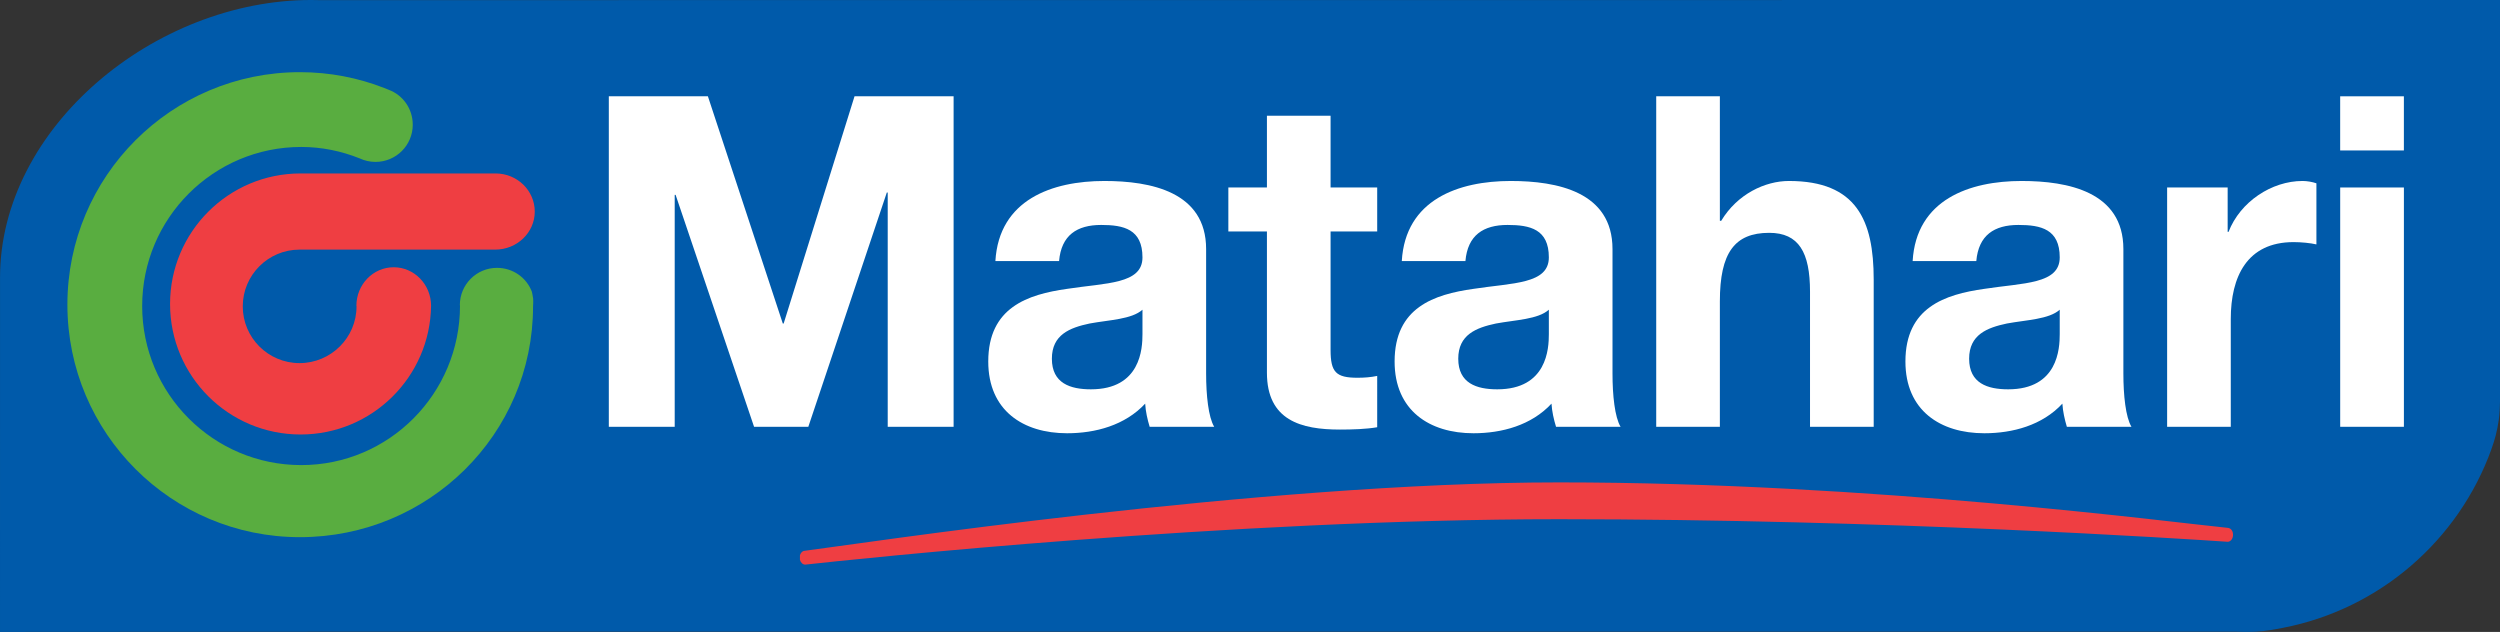
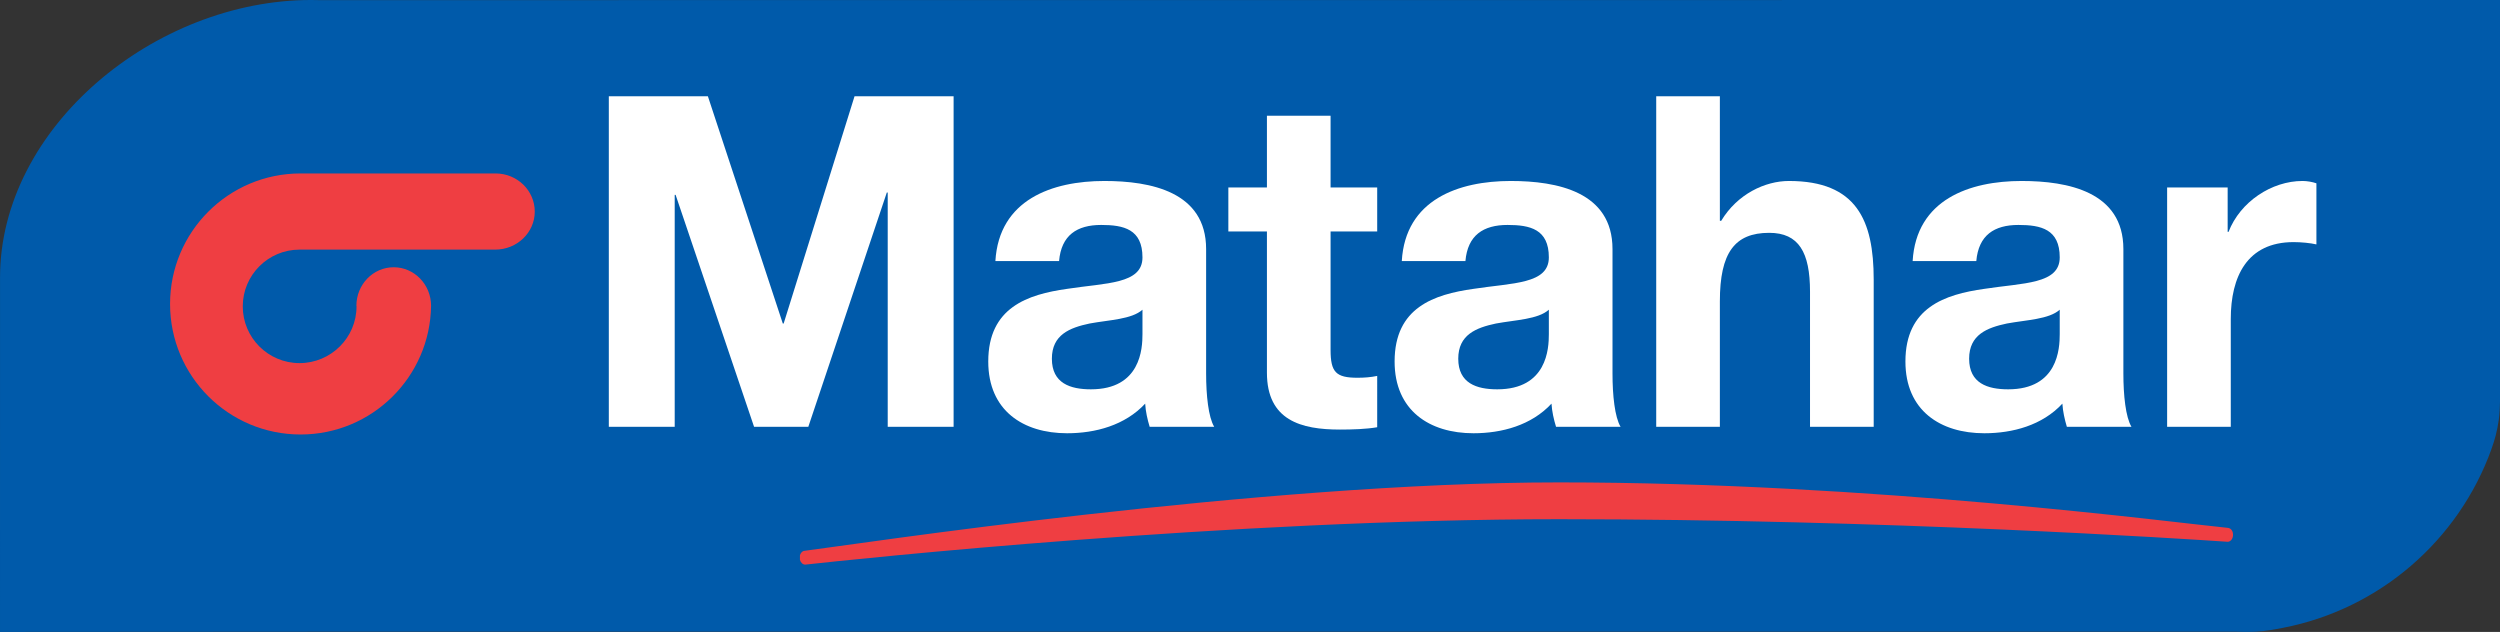
<svg xmlns="http://www.w3.org/2000/svg" xmlns:ns1="http://sodipodi.sourceforge.net/DTD/sodipodi-0.dtd" xmlns:ns2="http://www.inkscape.org/namespaces/inkscape" xmlns:xlink="http://www.w3.org/1999/xlink" version="1.0" width="1000" height="252.761" id="svg6472" ns1:version="0.32" ns2:version="0.92.3 (2405546, 2018-03-11)" ns1:docname="Matahari_2004.svg" ns2:output_extension="org.inkscape.output.svg.inkscape">
  <rect width="100%" height="100%" fill="#333333" stroke="none" />
  <ns1:namedview ns2:window-height="705" ns2:window-width="1366" ns2:pageshadow="2" ns2:pageopacity="0.0" guidetolerance="10.0" gridtolerance="10.0" objecttolerance="10.0" borderopacity="1.0" bordercolor="#666666" pagecolor="#ffffff" id="base" showgrid="false" ns2:zoom="1" ns2:cx="752.81818" ns2:cy="134.53467" ns2:window-x="-8" ns2:window-y="-8" ns2:current-layer="svg6472" fit-margin-top="0" fit-margin-left="0" fit-margin-right="0" fit-margin-bottom="0" ns2:window-maximized="1" />
  <defs id="defs6474">
    <linearGradient ns2:collect="always" id="linearGradient4399">
      <stop style="stop-color:#a7d1e8;stop-opacity:1;" offset="0" id="stop4401" />
      <stop style="stop-color:#a7d1e8;stop-opacity:0;" offset="1" id="stop4403" />
    </linearGradient>
    <ns2:perspective ns1:type="inkscape:persp3d" ns2:vp_x="0 : 96.419777 : 1" ns2:vp_y="0 : 1000 : 0" ns2:vp_z="193.88593 : 96.419777 : 1" ns2:persp3d-origin="96.942963 : 64.279851 : 1" id="perspective4353" />
    <linearGradient id="linearGradient7282">
      <stop id="stop7284" style="stop-color:#5e94ca;stop-opacity:1" offset="0" />
      <stop id="stop7286" style="stop-color:#1c458e;stop-opacity:1" offset="1" />
    </linearGradient>
    <linearGradient id="linearGradient7264">
      <stop id="stop7266" style="stop-color:#5e94ca;stop-opacity:1" offset="0" />
      <stop id="stop7268" style="stop-color:#5e94ca;stop-opacity:0" offset="1" />
    </linearGradient>
    <linearGradient id="linearGradient7230">
      <stop id="stop7232" style="stop-color:#5e94ca;stop-opacity:1" offset="0" />
      <stop id="stop7234" style="stop-color:#000080;stop-opacity:0" offset="1" />
    </linearGradient>
    <linearGradient id="linearGradient7152">
      <stop id="stop7154" style="stop-color:#0072b4;stop-opacity:1" offset="0" />
      <stop id="stop7156" style="stop-color:#0072b4;stop-opacity:0" offset="1" />
    </linearGradient>
    <linearGradient id="linearGradient7120">
      <stop id="stop7122" style="stop-color:#007bbd;stop-opacity:1" offset="0" />
      <stop id="stop7124" style="stop-color:#007bbd;stop-opacity:0" offset="1" />
    </linearGradient>
    <linearGradient id="linearGradient6499">
      <stop id="stop6501" style="stop-color:#007bbd;stop-opacity:1" offset="0" />
      <stop id="stop6503" style="stop-color:#007bbd;stop-opacity:0" offset="1" />
    </linearGradient>
    <linearGradient x1="242.375" y1="511.68" x2="225.802" y2="140.867" id="linearGradient7236" xlink:href="#linearGradient7230" gradientUnits="userSpaceOnUse" gradientTransform="matrix(0.358,0,0,0.358,54.074,161.806)" />
    <linearGradient x1="355.08" y1="306.27" x2="355.08" y2="431.035" id="linearGradient7239" xlink:href="#linearGradient7152" gradientUnits="userSpaceOnUse" gradientTransform="matrix(-0.379,0,0,0.358,342.391,161.806)" />
    <linearGradient x1="355.08" y1="306.27" x2="355.08" y2="431.035" id="linearGradient7242" xlink:href="#linearGradient7152" gradientUnits="userSpaceOnUse" gradientTransform="matrix(0.358,0,0,0.358,54.074,161.806)" />
    <linearGradient x1="252.182" y1="296.511" x2="252.182" y2="419.557" id="linearGradient7245" xlink:href="#linearGradient7120" gradientUnits="userSpaceOnUse" gradientTransform="matrix(0.358,0,0,0.358,54.074,161.806)" />
    <linearGradient x1="321.773" y1="562.27" x2="323.135" y2="627.052" id="linearGradient7257" xlink:href="#linearGradient6499" gradientUnits="userSpaceOnUse" gradientTransform="matrix(0.358,0,0,0.358,54.074,161.806)" />
    <linearGradient x1="-34.14" y1="380.061" x2="94.542" y2="621.669" id="linearGradient7270" xlink:href="#linearGradient7264" gradientUnits="userSpaceOnUse" gradientTransform="matrix(0.358,0,0,0.358,54.074,161.806)" />
    <linearGradient x1="143.127" y1="457.534" x2="65.654" y2="749.039" id="linearGradient7280" xlink:href="#linearGradient7282" gradientUnits="userSpaceOnUse" gradientTransform="matrix(-0.358,0,0,0.358,289.857,161.806)" />
    <linearGradient x1="-34.14" y1="380.061" x2="94.542" y2="621.669" id="linearGradient7296" xlink:href="#linearGradient7264" gradientUnits="userSpaceOnUse" gradientTransform="matrix(0,0.358,-0.358,0,349.106,221.801)" />
    <linearGradient x1="-34.14" y1="380.061" x2="94.542" y2="621.669" id="linearGradient7302" xlink:href="#linearGradient7264" gradientUnits="userSpaceOnUse" gradientTransform="matrix(0,-0.342,0.361,0,-7.01,455.78)" />
    <linearGradient x1="-34.14" y1="380.061" x2="94.542" y2="621.669" id="linearGradient7304" xlink:href="#linearGradient7264" gradientUnits="userSpaceOnUse" gradientTransform="matrix(-0.358,0,0,0.358,289.857,161.806)" />
    <linearGradient ns2:collect="always" xlink:href="#linearGradient7120" id="linearGradient4379" x1="87.901" y1="24.227" x2="87.901" y2="65.507" gradientUnits="userSpaceOnUse" />
    <linearGradient ns2:collect="always" xlink:href="#linearGradient7120" id="linearGradient4389" gradientUnits="userSpaceOnUse" x1="86.345" y1="11.781" x2="87.901" y2="69.863" />
    <linearGradient ns2:collect="always" xlink:href="#linearGradient7120" id="linearGradient4391" gradientUnits="userSpaceOnUse" x1="86.345" y1="11.781" x2="87.901" y2="69.863" gradientTransform="translate(-10)" />
    <linearGradient ns2:collect="always" xlink:href="#linearGradient7120" id="linearGradient4393" gradientUnits="userSpaceOnUse" x1="86.345" y1="11.781" x2="87.901" y2="69.863" gradientTransform="translate(-10)" />
    <linearGradient ns2:collect="always" xlink:href="#linearGradient7120" id="linearGradient4395" gradientUnits="userSpaceOnUse" x1="86.345" y1="11.781" x2="87.901" y2="69.863" />
    <linearGradient ns2:collect="always" xlink:href="#linearGradient4399" id="linearGradient4405" x1="92.05" y1="126.613" x2="92.05" y2="137.12" gradientUnits="userSpaceOnUse" />
    <linearGradient ns2:collect="always" xlink:href="#linearGradient7120" id="linearGradient4407" gradientUnits="userSpaceOnUse" x1="87.901" y1="38.71" x2="87.901" y2="72.5" />
    <linearGradient ns2:collect="always" xlink:href="#linearGradient7120" id="linearGradient4411" x1="77.279" y1="121.029" x2="77.279" y2="139.71" gradientUnits="userSpaceOnUse" gradientTransform="translate(10)" />
    <linearGradient ns2:collect="always" xlink:href="#linearGradient7120" id="linearGradient4413" gradientUnits="userSpaceOnUse" x1="87.901" y1="40.534" x2="87.901" y2="69.863" />
  </defs>
  <g id="g152">
    <g transform="matrix(0,12.617,12.617,0,0.013,111.052)" id="g394">
      <path ns2:connector-curvature="0" id="path396" style="fill:#005aaa;fill-opacity:1;fill-rule:nonzero;stroke:none" d="M 0,0 C -4.78,0.001 -8.802,4.923 -8.802,9.866 L -8.798,10.1 -8.802,79.259 H 3.636 c 0,0 0.527,0.008 0.861,-0.039 0.374,-0.052 0.642,-0.128 0.939,-0.234 2.885,-1.036 5.073,-3.54 5.667,-6.612 0.053,-0.277 0.1,-0.513 0.121,-0.845 0.015,-0.257 0,-0.66 0,-0.66 V 11.341 l 0.008,-11.342" />
    </g>
    <g transform="matrix(0,12.617,12.617,0,623.64,207.682)" id="g398">
      <path ns2:connector-curvature="0" id="path400" style="fill:#ef3e42;fill-opacity:1;fill-rule:nonzero;stroke:none" d="m 0,0 c 0,-10.421 1.271,-22.365 1.44,-23.901 0,-0.076 -0.064,-0.143 -0.153,-0.167 h -0.14 c -0.068,0.018 -0.121,0.061 -0.141,0.117 -0.19,1.533 -2.173,14.469 -2.173,23.951 0,9.919 1.283,19.565 1.442,21.206 0.018,0.108 0.11,0.16 0.221,0.16 0.119,0 0.215,-0.073 0.22,-0.164 C 0.623,19.832 0,10.322 0,0" />
    </g>
    <g transform="matrix(0,12.617,12.617,0,243.526,170.716)" id="g402">
      <path ns2:connector-curvature="0" id="path404" style="fill:#ffffff;fill-opacity:1;fill-rule:nonzero;stroke:none" d="M 0,0 V 2.089 H -7.352 V 2.118 L 0,4.605 v 1.72 L -7.426,8.813 V 8.842 H 0 v 2.089 H -10.478 V 7.79 L -3.274,5.543 V 5.516 L -10.478,3.141 V 0" />
    </g>
    <g transform="matrix(0,12.617,12.617,0,456.987,133.686)" id="g406">
      <path ns2:connector-curvature="0" id="path408" style="fill:#ffffff;fill-opacity:1;fill-rule:nonzero;stroke:none" d="m 0,0 c 0.456,0 1.747,-0.057 1.747,-1.635 0,-0.654 -0.191,-1.237 -0.97,-1.237 -0.762,0 -0.983,0.568 -1.116,1.195 C -0.455,-1.052 -0.47,-0.341 -0.777,0 Z m -2.318,-2.644 c -0.822,0.071 -1.146,0.568 -1.146,1.336 0,0.711 0.133,1.308 1.029,1.308 0.85,0 0.806,-1.152 0.997,-2.389 0.177,-1.25 0.587,-2.5 2.303,-2.5 1.556,0 2.275,1.107 2.275,2.5 0,0.896 -0.25,1.834 -0.939,2.475 C 2.45,0.1 2.7,0.157 2.935,0.228 V 2.274 C 2.627,2.09 1.937,2.018 1.248,2.018 H -2.7 c -1.82,0 -2.158,-1.762 -2.158,-3.226 0,-1.65 0.587,-3.34 2.54,-3.455" />
    </g>
    <g transform="matrix(0,12.617,12.617,0,532.232,46.303)" id="g410">
      <path ns2:connector-curvature="0" id="path412" style="fill:#ffffff;fill-opacity:1;fill-rule:nonzero;stroke:none" d="m 0,0 v -2.018 h 2.274 v -1.223 h 1.394 v 1.223 h 4.477 c 1.512,0 1.804,1.08 1.804,2.315 0,0.399 -0.014,0.84 -0.074,1.181 H 8.248 C 8.292,1.265 8.306,1.066 8.306,0.853 8.306,0.171 8.13,0 7.425,0 H 3.668 V 1.478 H 2.274 V 0" />
    </g>
    <g transform="matrix(0,12.617,12.617,0,619.539,133.686)" id="g414">
      <path ns2:connector-curvature="0" id="path416" style="fill:#ffffff;fill-opacity:1;fill-rule:nonzero;stroke:none" d="m 0,0 c 0.456,0 1.747,-0.057 1.747,-1.636 0,-0.654 -0.191,-1.236 -0.97,-1.236 -0.762,0 -0.983,0.568 -1.116,1.194 C -0.455,-1.052 -0.47,-0.341 -0.777,0 Z m -2.318,-2.645 c -0.822,0.071 -1.146,0.569 -1.146,1.336 0,0.712 0.133,1.309 1.029,1.309 0.85,0 0.806,-1.152 0.997,-2.389 0.177,-1.25 0.587,-2.501 2.303,-2.501 1.556,0 2.275,1.108 2.275,2.501 0,0.896 -0.25,1.834 -0.939,2.473 C 2.45,0.099 2.7,0.156 2.935,0.228 V 2.274 C 2.627,2.09 1.937,2.018 1.248,2.018 H -2.7 c -1.82,0 -2.158,-1.762 -2.158,-3.227 0,-1.649 0.587,-3.341 2.54,-3.453" />
    </g>
    <g transform="matrix(0,12.617,12.617,0,662.486,170.716)" id="g418">
      <path ns2:connector-curvature="0" id="path420" style="fill:#ffffff;fill-opacity:1;fill-rule:nonzero;stroke:none" d="m 0,0 v 2.018 h -3.977 c -1.541,0 -2.172,0.469 -2.172,1.564 0,0.938 0.618,1.294 1.864,1.294 H 0 v 2.019 h -4.667 c -1.878,0 -3.126,-0.541 -3.126,-2.687 0,-0.754 0.412,-1.636 1.262,-2.147 V 2.018 h -3.947 V 0" />
    </g>
    <g transform="matrix(0,12.617,12.617,0,823.891,133.686)" id="g422">
      <path ns2:connector-curvature="0" id="path424" style="fill:#ffffff;fill-opacity:1;fill-rule:nonzero;stroke:none" d="m 0,0 c 0.456,0 1.747,-0.057 1.747,-1.635 0,-0.654 -0.191,-1.237 -0.97,-1.237 -0.762,0 -0.983,0.569 -1.116,1.194 C -0.455,-1.053 -0.47,-0.342 -0.777,0 Z m -2.318,-2.645 c -0.822,0.072 -1.146,0.569 -1.146,1.336 0,0.712 0.133,1.309 1.029,1.309 0.85,0 0.806,-1.152 0.997,-2.39 0.177,-1.251 0.587,-2.502 2.303,-2.502 1.556,0 2.275,1.109 2.275,2.502 0,0.897 -0.25,1.835 -0.939,2.474 C 2.45,0.099 2.7,0.156 2.935,0.226 V 2.274 C 2.627,2.09 1.937,2.018 1.248,2.018 H -2.7 c -1.82,0 -2.158,-1.763 -2.158,-3.227 0,-1.65 0.587,-3.34 2.54,-3.454" />
    </g>
    <g transform="matrix(0,12.617,12.617,0,866.85,170.716)" id="g426">
      <path ns2:connector-curvature="0" id="path428" style="fill:#ffffff;fill-opacity:1;fill-rule:nonzero;stroke:none" d="m 0,0 v 2.018 h -3.419 c -1.335,0 -2.436,0.512 -2.436,1.991 0,0.241 0.029,0.54 0.073,0.724 h -1.937 c -0.045,-0.128 -0.074,-0.298 -0.074,-0.44 0,-0.981 0.66,-1.977 1.614,-2.346 V 1.919 H -7.587 V 0" />
    </g>
-     <path ns2:connector-curvature="0" id="path430" style="fill:#ffffff;fill-opacity:1;fill-rule:nonzero;stroke:none;stroke-width:12.617" d="m 936.078,74.993 v 95.723 h 25.482 V 74.993 Z m 0,95.723 z M 961.551,60.181 v -21.661 h -25.482 v 21.661 z" />
    <g transform="matrix(0,12.617,12.617,0,155.563,35.945)" id="g432">
-       <path ns2:connector-curvature="0" id="path434" style="fill:#59ad40;fill-opacity:1;fill-rule:nonzero;stroke:none" d="m 0,0 c 0.169,0.446 0.6,0.756 1.105,0.756 0.651,0 1.179,-0.528 1.179,-1.181 0,-0.18 -0.041,-0.352 -0.113,-0.506 C 1.942,-1.505 1.81,-2.124 1.81,-2.779 c 0,-2.784 2.258,-5.043 5.043,-5.043 2.786,0 5.043,2.259 5.043,5.043 0,2.785 -2.269,5.033 -5.054,5.033 L 6.823,2.249 c -0.652,0 -1.18,0.527 -1.18,1.178 0,0.505 0.31,0.936 0.756,1.105 0,0 0.128,0.03 0.212,0.04 0.097,0.009 0.247,-0.002 0.247,-0.002 4.071,0 7.323,-3.321 7.323,-7.392 0,-4.071 -3.3,-7.371 -7.372,-7.371 -4.07,0 -7.37,3.3 -7.37,7.371 0,0.944 0.178,1.846 0.502,2.675" />
-     </g>
+       </g>
    <g transform="matrix(0,12.617,12.617,0,198.068,99.848)" id="g436">
      <path ns2:connector-curvature="0" id="path438" style="fill:#ef3e42;fill-opacity:1;fill-rule:nonzero;stroke:none" d="m 0,0 c 0,0.693 -0.54,1.255 -1.205,1.255 -0.664,0 -1.21,-0.551 -1.21,-1.245 v -6.179 c 0,-2.287 1.854,-4.138 4.138,-4.138 2.286,0 4.138,1.851 4.138,4.138 0,2.264 -1.821,4.105 -4.078,4.137 -0.676,0 -1.224,-0.531 -1.224,-1.185 0,-0.655 0.548,-1.183 1.224,-1.183 l 0.016,0.005 c 0.994,0 1.799,-0.814 1.799,-1.807 0,-0.994 -0.805,-1.8 -1.799,-1.8 -0.993,0 -1.799,0.806 -1.799,1.8" />
    </g>
  </g>
</svg>